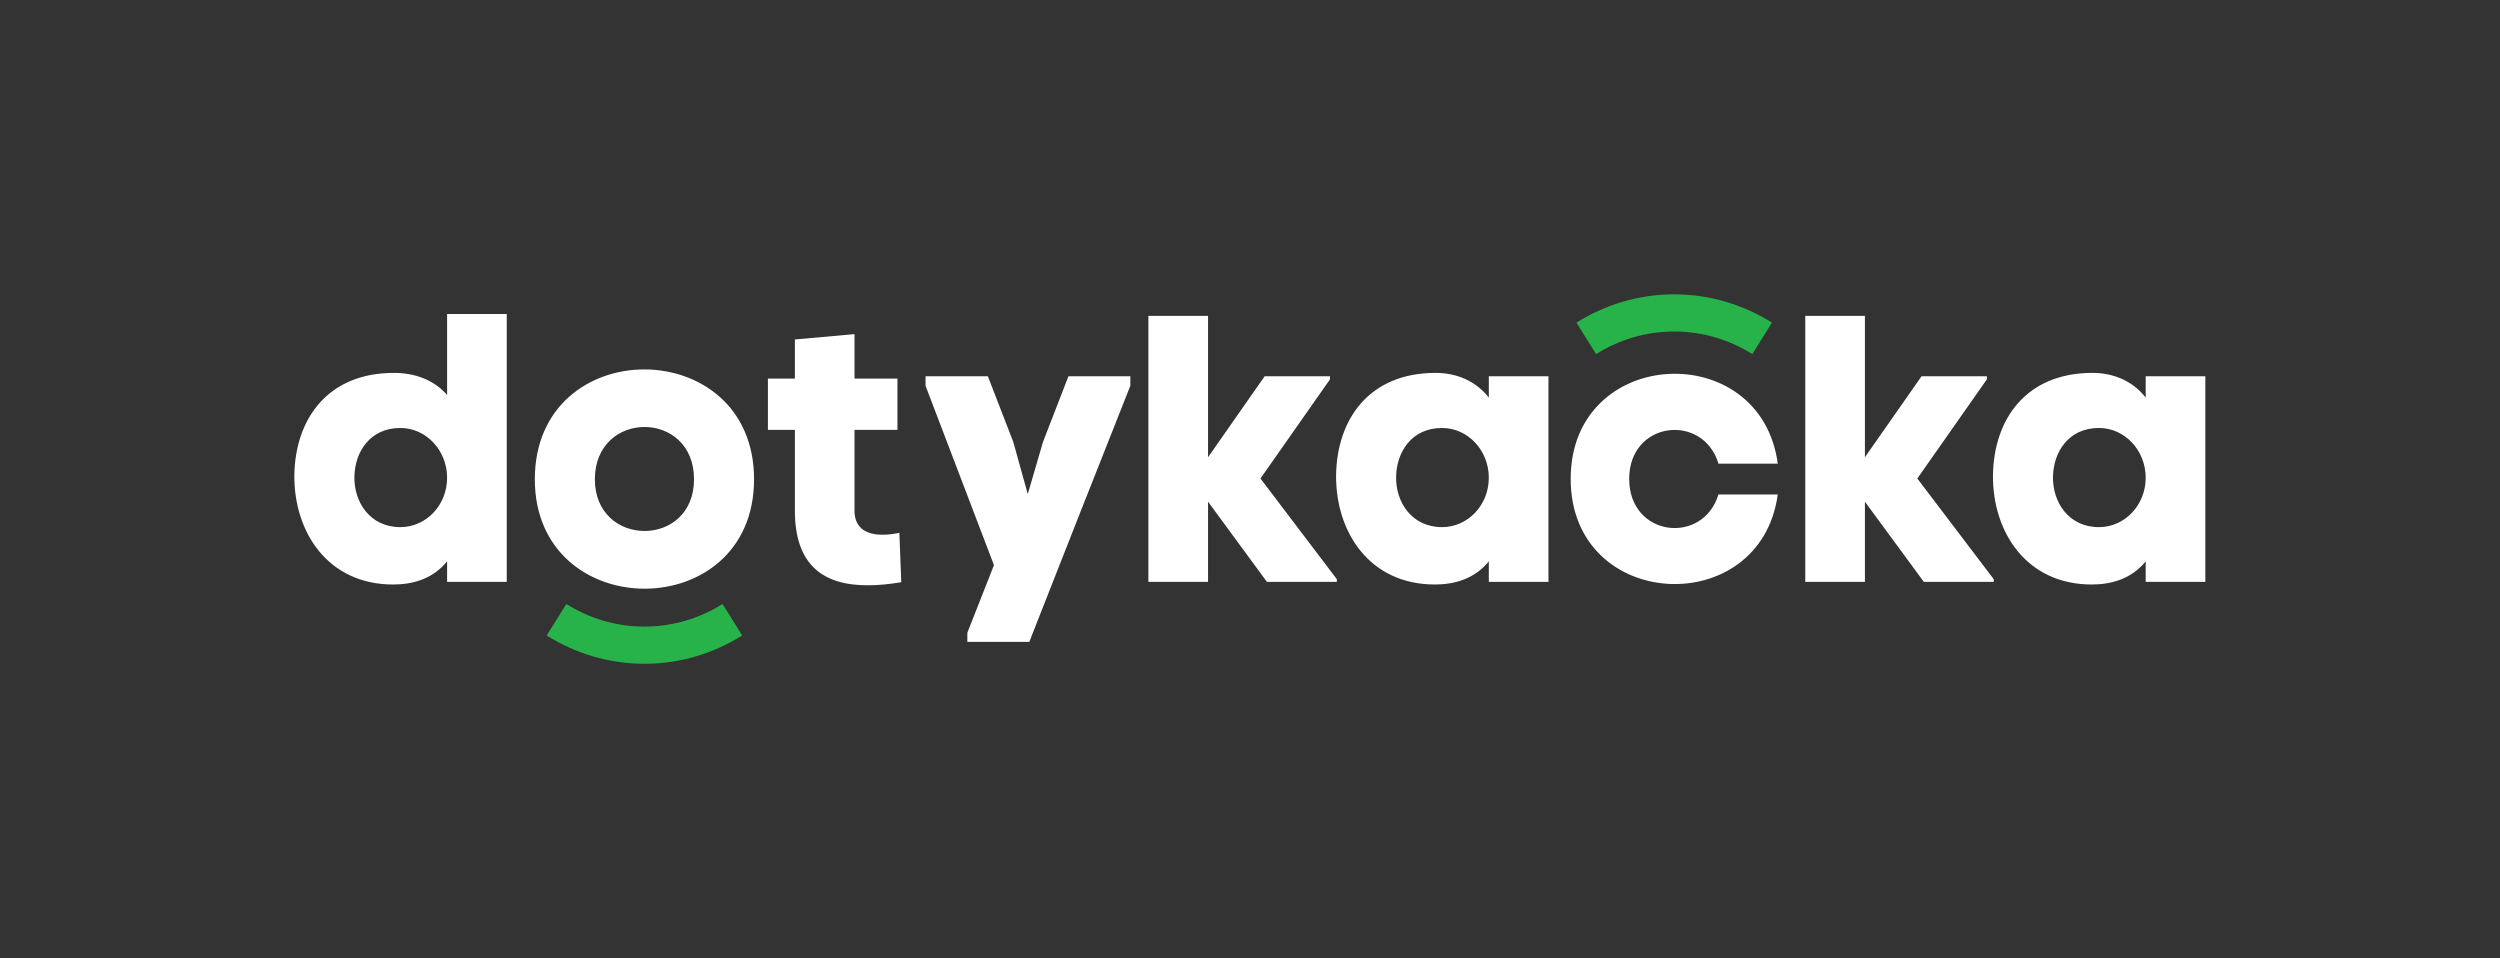
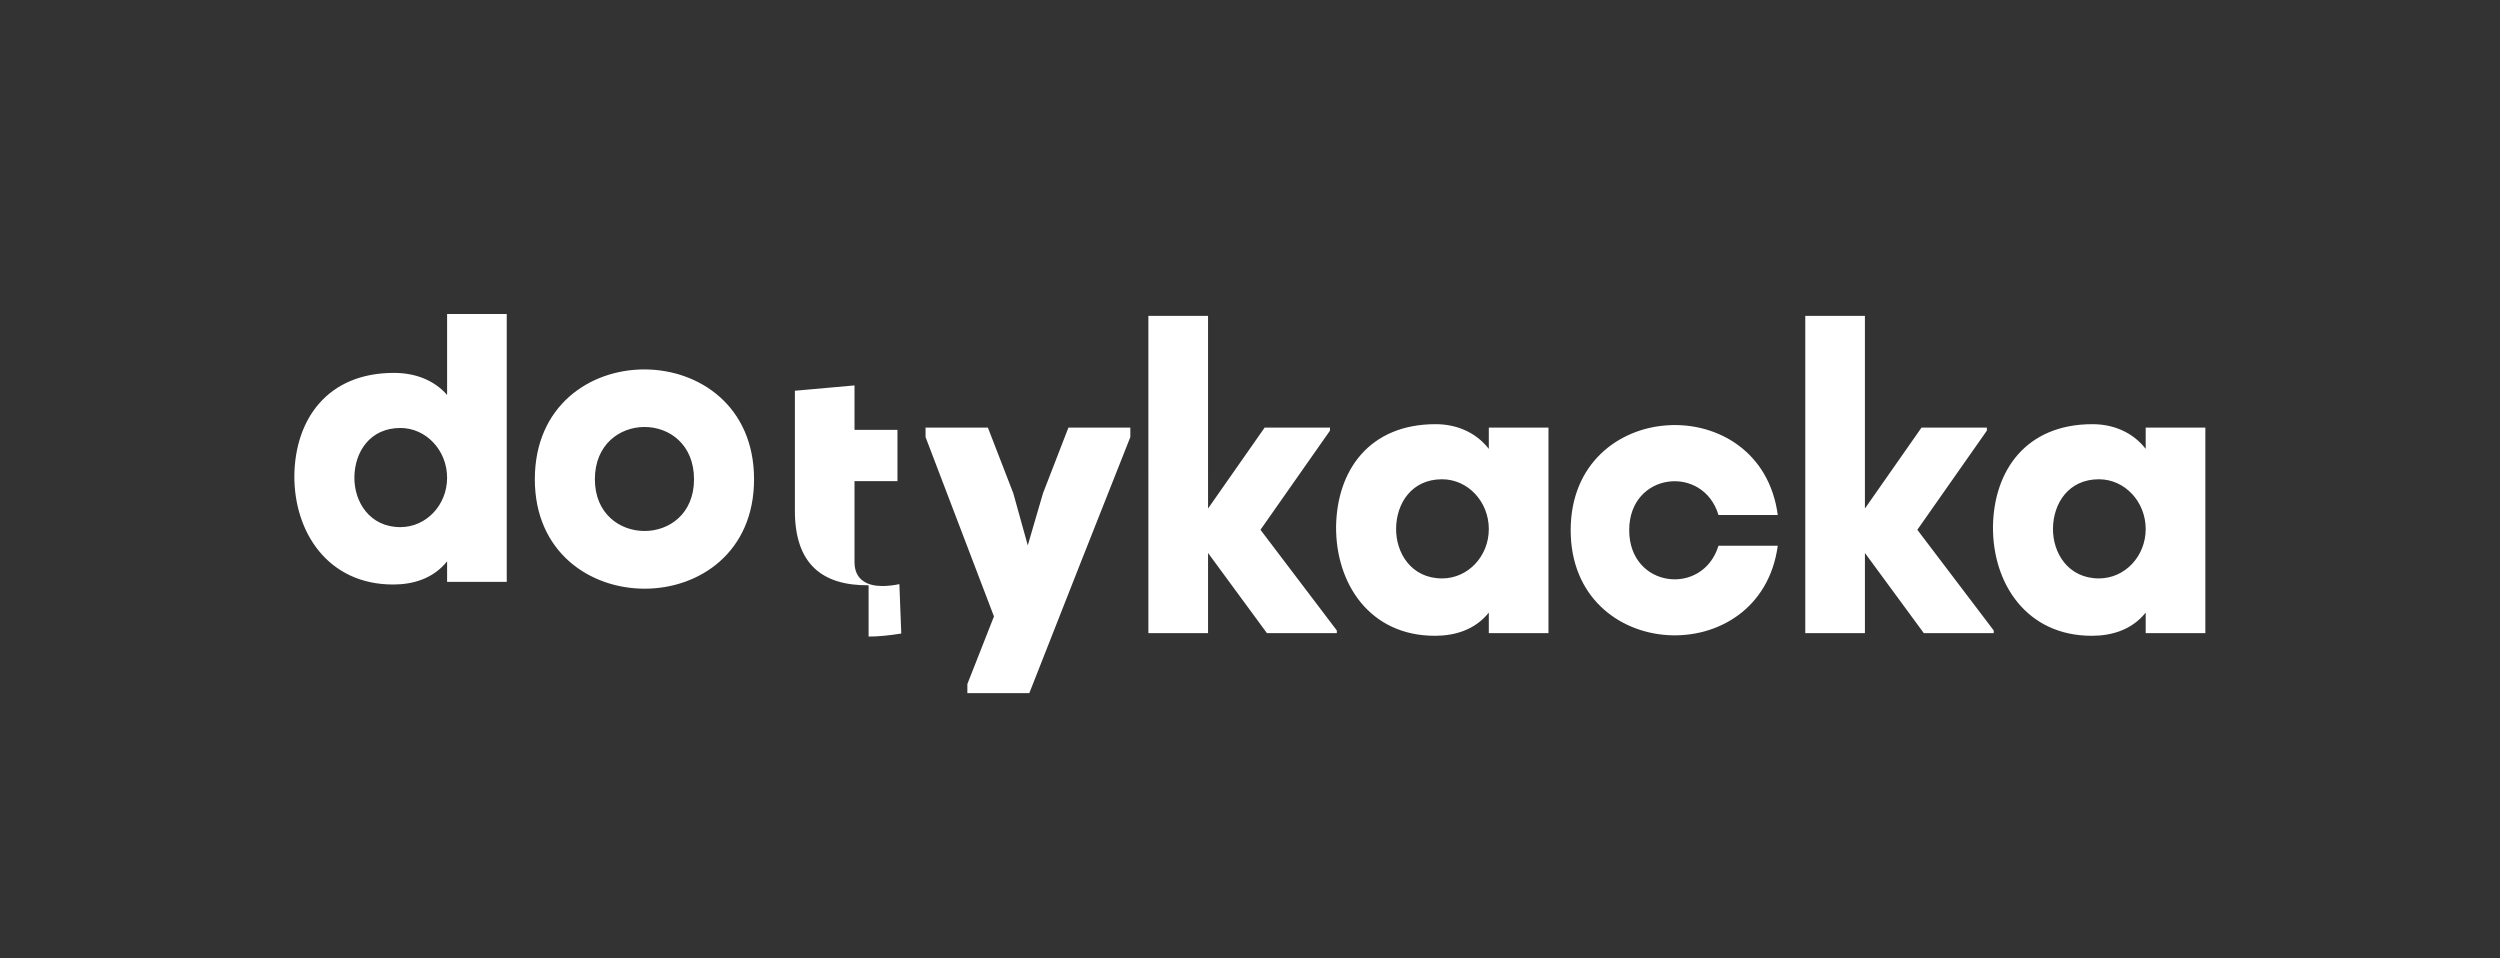
<svg xmlns="http://www.w3.org/2000/svg" viewBox="0 0 6360 2438" fill-rule="evenodd" clip-rule="evenodd" stroke-linejoin="round" stroke-miterlimit="2">
  <rect x="0" y="0" width="6360" height="2438" fill="#333333" stroke="none" />
  <path fill="none" d="M0 0h6359.21v2437.43H0z" />
-   <path d="M1137.43 1215.38c0-69.562-53.146-126.6-118.933-126.6-77.317 0-116.017 60.897-116.934 124.688-.941 62.813 38.617 127.571 116.934 127.571 65.787 0 118.933-56.062 118.933-125.658m0-210.692V798.797h151.717v681.43H1137.43v-52.175c-35.812 44.446-87.042 58.925-137.27 58.925-166.218 0-252.255-133.354-251.339-277.4 1.971-143.021 84.121-260.955 253.255-260.955 51.287 0 100.57 16.45 135.354 56.067m628.167 214.571c0-177.83-252.258-176.884-252.258 0 0 174.941 252.258 175.912 252.258 0m-405 0c0-373.08 557.717-372.134 557.717 0 0 372.108-557.717 370.187-557.717 0m849.109 269.675c-116.988.975-187.525-53.146-187.525-189.442v-205.888h-68.621V963.143h68.62v-99.571l151.688-13.559v113.13h109.238v130.462h-109.238v205.888c0 46.396 33.921 60.87 70.621 60.87 14.475 0 29.975-1.916 43.504-4.833l4.809 125.684c-29.975 4.833-57.984 7.72-83.096 7.72m443.6-364.404l64.759-167.216h157.491v24.17c-85.979 217.476-172.02 434.005-257.033 651.451h-157.58v-23.2l67.68-172.05-174.025-456.2v-24.171h158.55l64.704 167.216 36.783 132.438 38.671-132.438zm419.951 38.663l143.991-205.888h166.246v7.721l-176.887 252.288 194.28 256.142v6.779h-177.834l-149.796-203.942v203.942h-151.771V803.643h151.77v359.55zm714.275 52.187c0-69.562-53.146-126.6-118.904-126.6-77.317 0-116.017 60.896-116.958 124.688-.921 62.812 38.7 127.57 116.958 127.57 65.758 0 118.904-56.062 118.904-125.658m0-203.913v-54.15h151.742v522.91h-151.742v-52.176c-35.783 44.446-87.012 58.925-137.242 58.925-166.216 0-252.283-133.354-251.312-277.4 1.916-143.021 84.07-260.954 253.23-260.954 51.257 0 101.516 19.308 135.324 62.845m735.055 246.467c-43.5 320.88-526.788 298.65-526.788-39.641 0-338.3 484.246-360.526 526.788-38.646h-150.834c-38.625-129.521-227.1-109.238-227.1 38.646 0 147.879 187.517 169.158 227.1 39.641h150.834zm221.75-94.741l144-205.888h166.25v7.721l-176.916 252.288 194.333 256.142v6.779h-177.833l-149.834-203.942v203.942H4592.63V803.643h151.708v359.55zm714.293 52.187c0-69.562-53.126-126.6-118.917-126.6-77.292 0-116 60.896-116.959 124.688-.916 62.812 38.709 127.57 116.959 127.57 65.791 0 118.916-56.062 118.916-125.658m0-203.913v-54.15h151.75v522.91h-151.75v-52.176c-35.791 44.446-87 58.925-137.25 58.925-166.208 0-252.25-133.354-251.292-277.4 1.917-143.021 84.042-260.954 253.209-260.954 51.292 0 101.542 19.308 135.333 62.845" fill="#fff" fill-rule="nonzero" />
-   <path d="M1888.172 1616.663l-50.004-80.067c-57.704 36.2-125.742 57.48-198.725 57.48-72.98 0-140.992-21.28-198.663-57.48l-50.037 80.067c72.204 45.313 157.354 71.954 248.7 71.954 91.375 0 176.471-26.641 248.73-71.954m2122.28-795.895l50.034 80.067c57.704-36.2 125.725-57.508 198.683-57.508s140.959 21.308 198.709 57.508l50-80.067c-72.209-45.312-157.334-71.954-248.709-71.954s-176.458 26.642-248.717 71.954" fill="#28b34a" fill-rule="nonzero" />
+   <path d="M1137.43 1215.38c0-69.562-53.146-126.6-118.933-126.6-77.317 0-116.017 60.897-116.934 124.688-.941 62.813 38.617 127.571 116.934 127.571 65.787 0 118.933-56.062 118.933-125.658m0-210.692V798.797h151.717v681.43H1137.43v-52.175c-35.812 44.446-87.042 58.925-137.27 58.925-166.218 0-252.255-133.354-251.339-277.4 1.971-143.021 84.121-260.955 253.255-260.955 51.287 0 100.57 16.45 135.354 56.067m628.167 214.571c0-177.83-252.258-176.884-252.258 0 0 174.941 252.258 175.912 252.258 0m-405 0c0-373.08 557.717-372.134 557.717 0 0 372.108-557.717 370.187-557.717 0m849.109 269.675c-116.988.975-187.525-53.146-187.525-189.442v-205.888h-68.621h68.62v-99.571l151.688-13.559v113.13h109.238v130.462h-109.238v205.888c0 46.396 33.921 60.87 70.621 60.87 14.475 0 29.975-1.916 43.504-4.833l4.809 125.684c-29.975 4.833-57.984 7.72-83.096 7.72m443.6-364.404l64.759-167.216h157.491v24.17c-85.979 217.476-172.02 434.005-257.033 651.451h-157.58v-23.2l67.68-172.05-174.025-456.2v-24.171h158.55l64.704 167.216 36.783 132.438 38.671-132.438zm419.951 38.663l143.991-205.888h166.246v7.721l-176.887 252.288 194.28 256.142v6.779h-177.834l-149.796-203.942v203.942h-151.771V803.643h151.77v359.55zm714.275 52.187c0-69.562-53.146-126.6-118.904-126.6-77.317 0-116.017 60.896-116.958 124.688-.921 62.812 38.7 127.57 116.958 127.57 65.758 0 118.904-56.062 118.904-125.658m0-203.913v-54.15h151.742v522.91h-151.742v-52.176c-35.783 44.446-87.012 58.925-137.242 58.925-166.216 0-252.283-133.354-251.312-277.4 1.916-143.021 84.07-260.954 253.23-260.954 51.257 0 101.516 19.308 135.324 62.845m735.055 246.467c-43.5 320.88-526.788 298.65-526.788-39.641 0-338.3 484.246-360.526 526.788-38.646h-150.834c-38.625-129.521-227.1-109.238-227.1 38.646 0 147.879 187.517 169.158 227.1 39.641h150.834zm221.75-94.741l144-205.888h166.25v7.721l-176.916 252.288 194.333 256.142v6.779h-177.833l-149.834-203.942v203.942H4592.63V803.643h151.708v359.55zm714.293 52.187c0-69.562-53.126-126.6-118.917-126.6-77.292 0-116 60.896-116.959 124.688-.916 62.812 38.709 127.57 116.959 127.57 65.791 0 118.916-56.062 118.916-125.658m0-203.913v-54.15h151.75v522.91h-151.75v-52.176c-35.791 44.446-87 58.925-137.25 58.925-166.208 0-252.25-133.354-251.292-277.4 1.917-143.021 84.042-260.954 253.209-260.954 51.292 0 101.542 19.308 135.333 62.845" fill="#fff" fill-rule="nonzero" />
</svg>